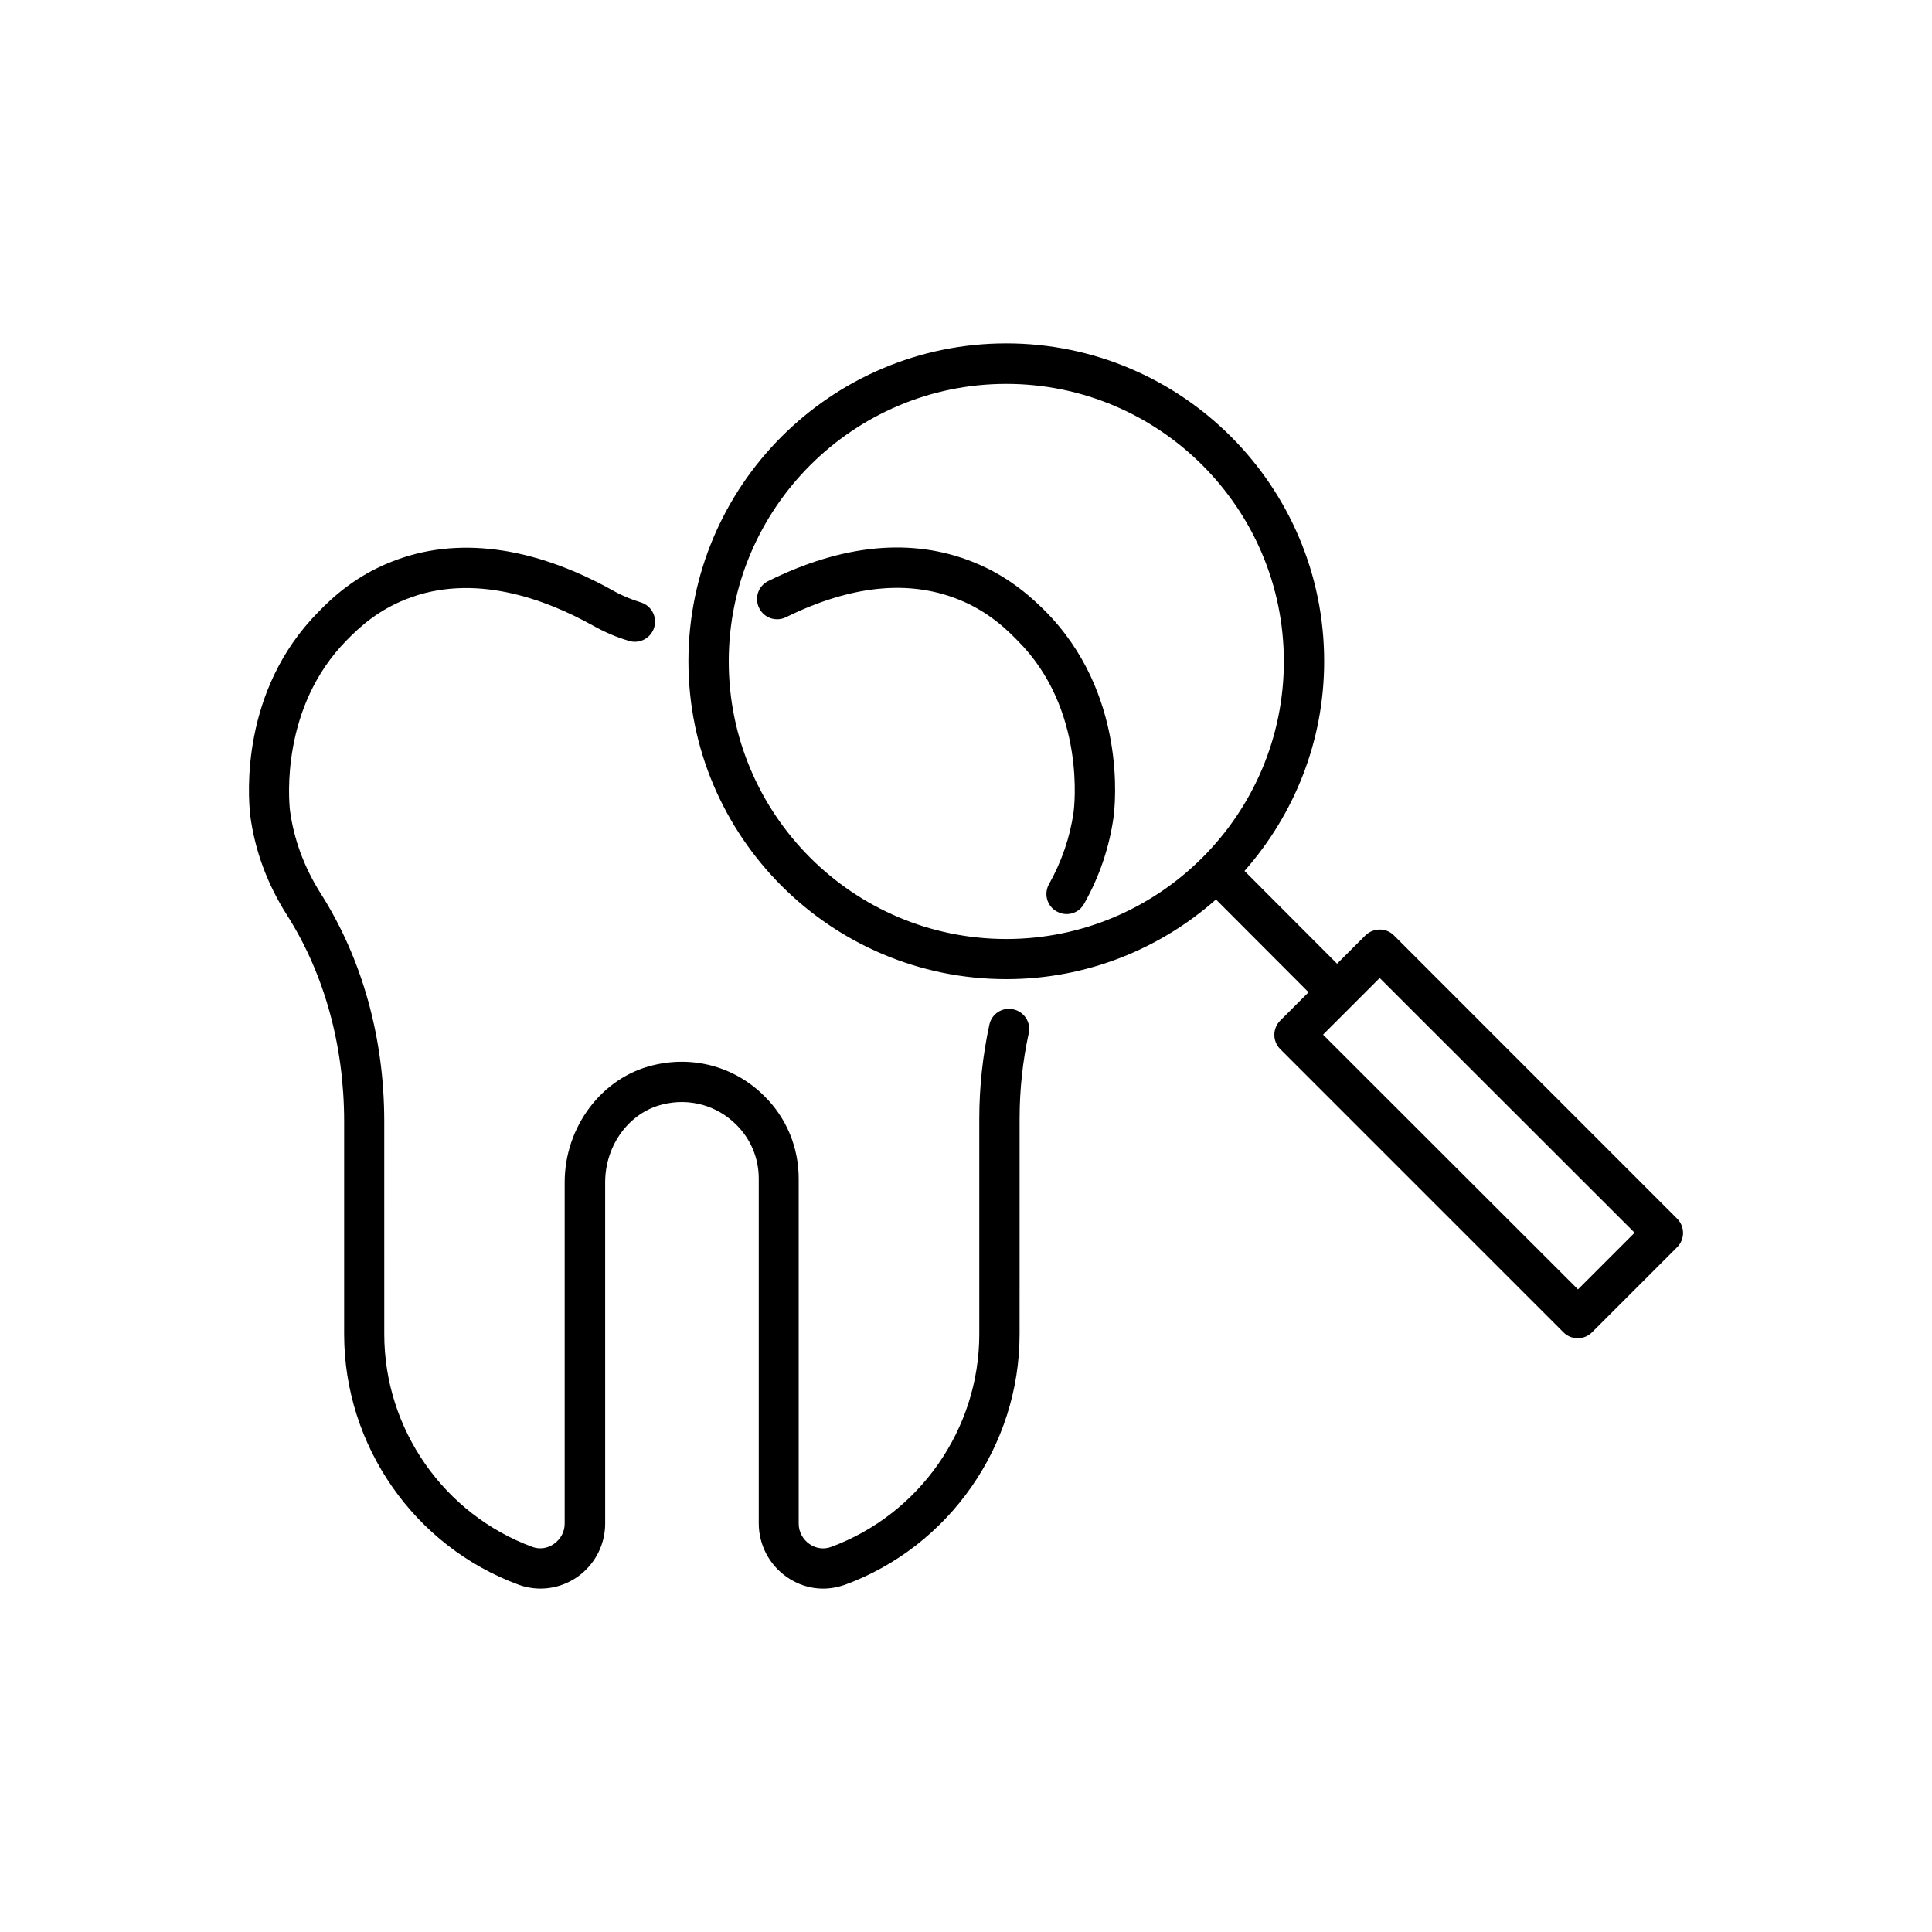
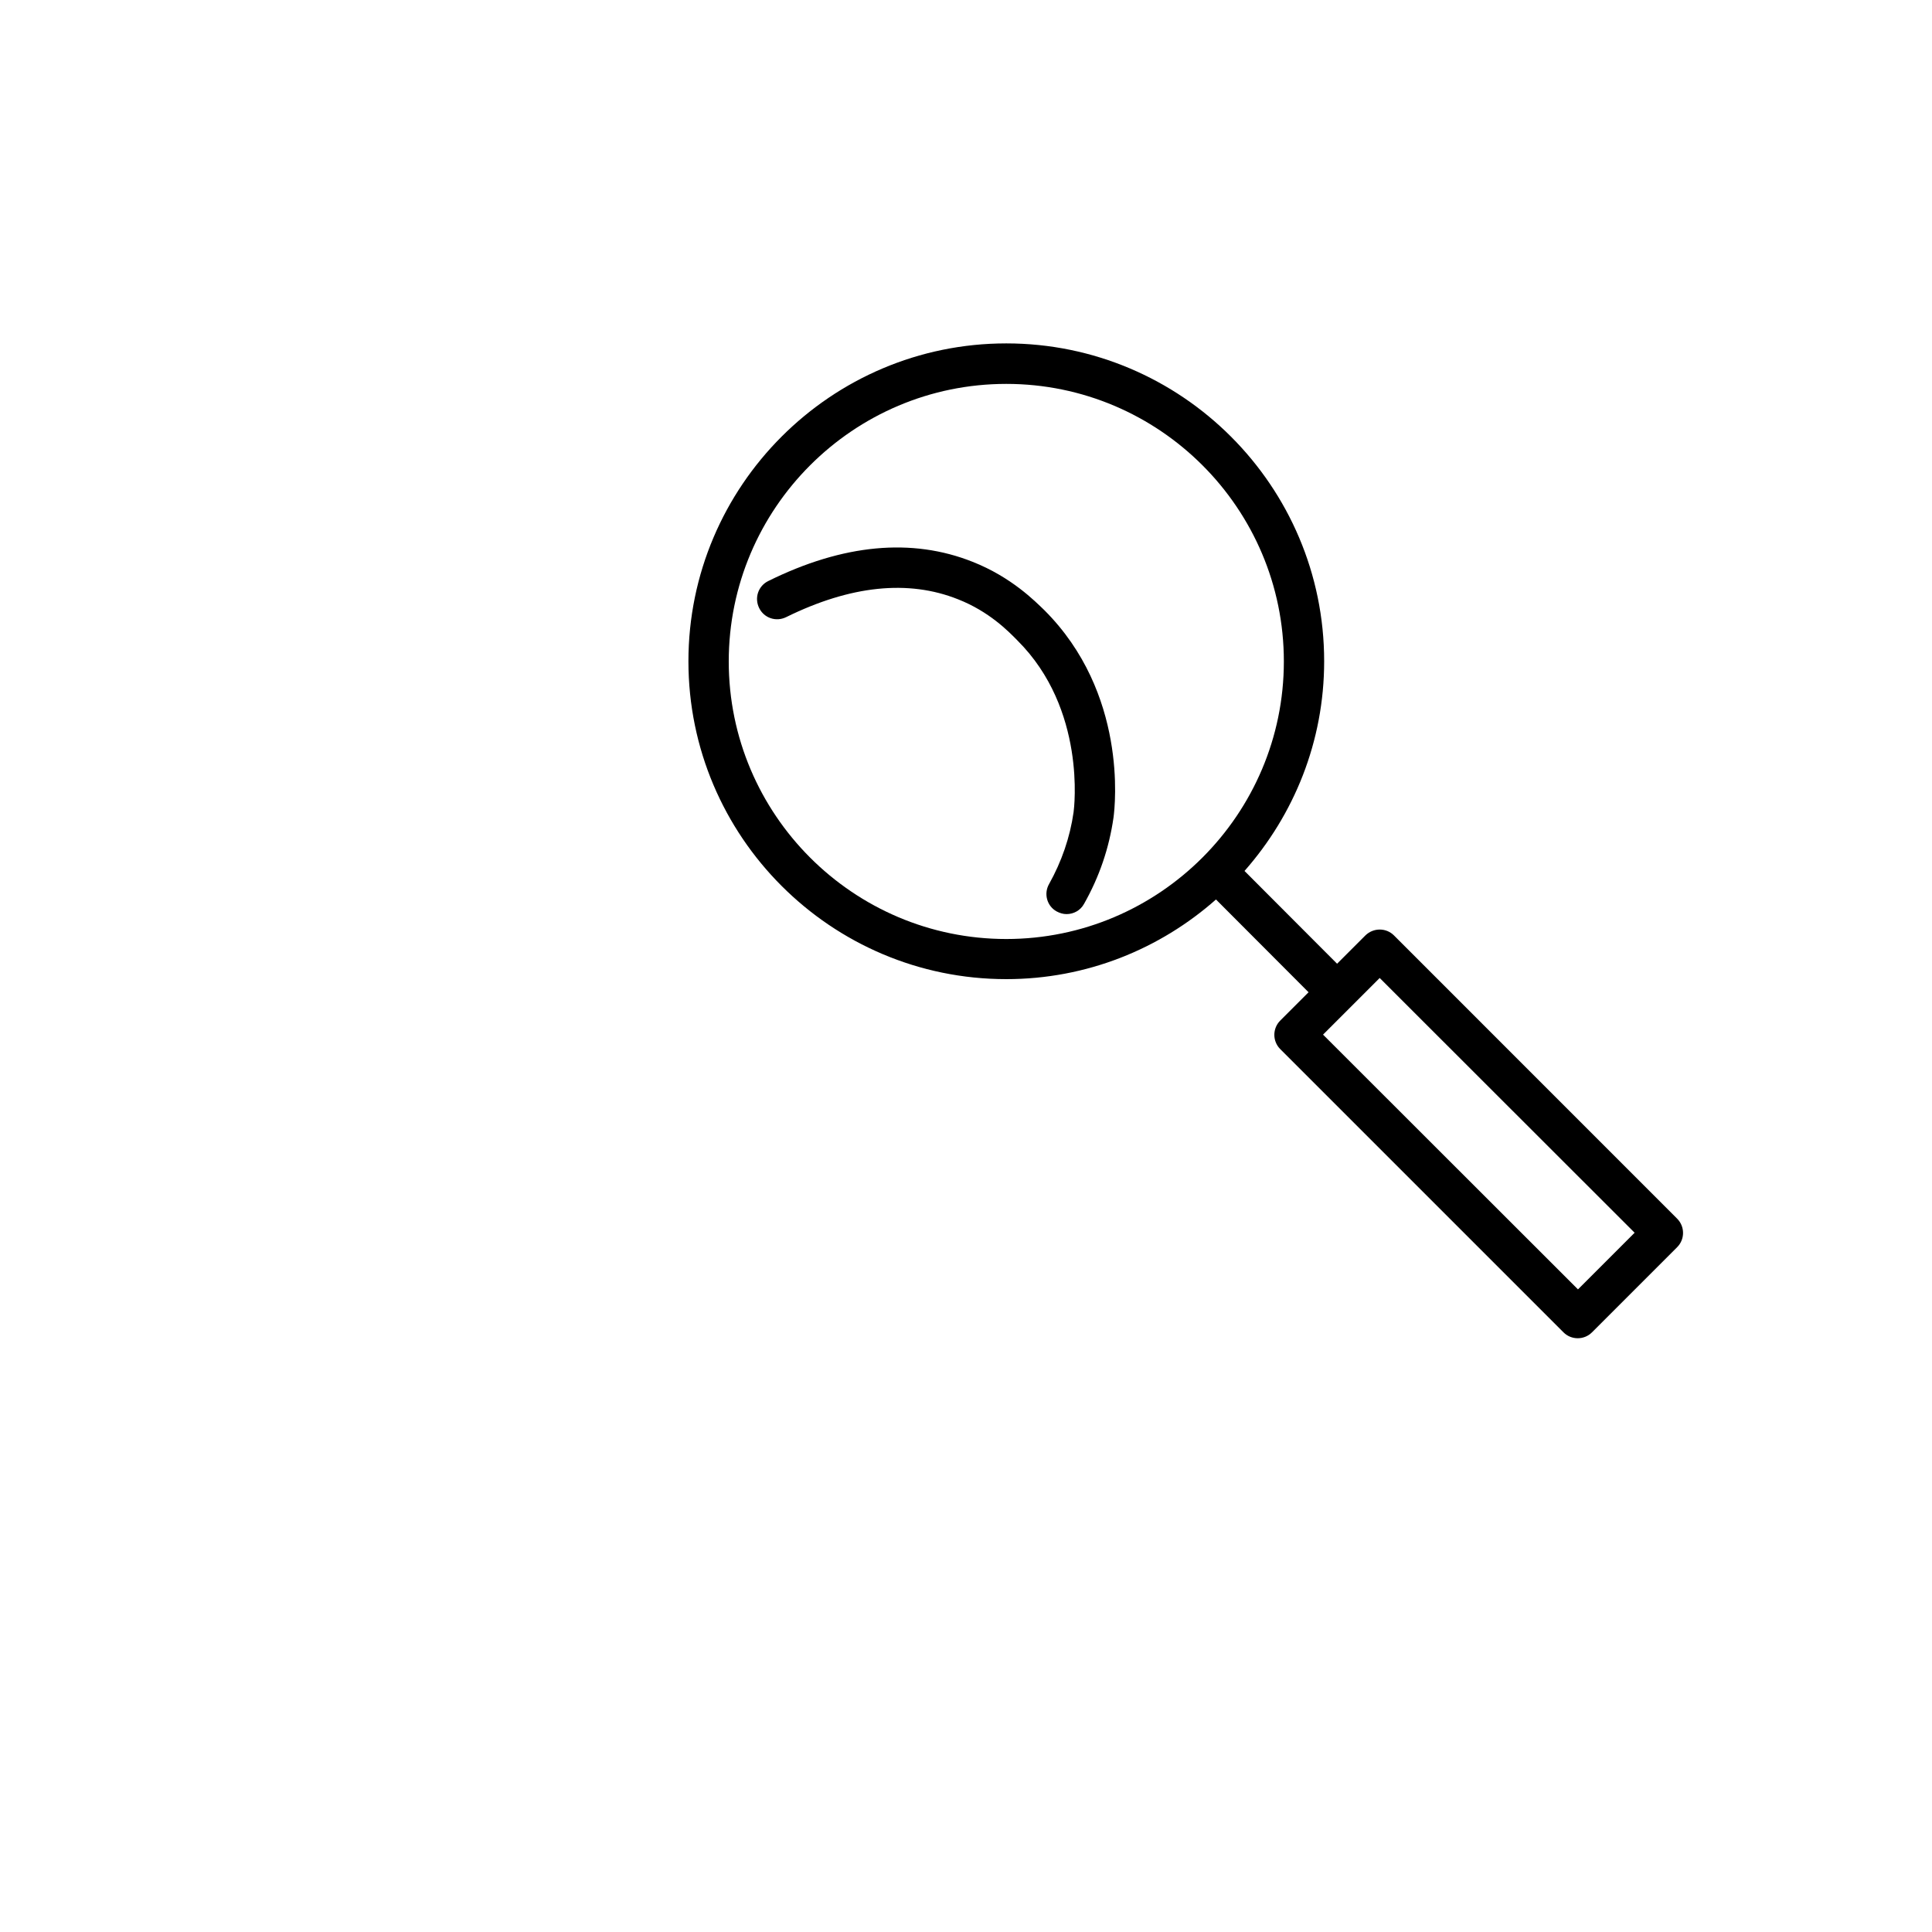
<svg xmlns="http://www.w3.org/2000/svg" fill="#000000" width="800px" height="800px" version="1.1" viewBox="144 144 512 512">
  <g>
    <path d="m401.76 292.89c-16.07-6.398-34.309-4.734-54.16 5.09-2.672 1.309-3.727 4.484-2.418 7.152 1.309 2.672 4.484 3.727 7.152 2.418 17.078-8.414 32.395-9.977 45.543-4.734 8.211 3.223 13.301 8.414 15.719 10.883 18.34 18.238 15.062 44.488 14.914 45.543-0.957 6.699-3.176 13.098-6.5 19.043-1.461 2.57-0.555 5.844 2.016 7.254 0.855 0.453 1.715 0.707 2.621 0.707 1.863 0 3.68-0.957 4.637-2.719 4.031-7.106 6.648-14.762 7.809-22.871 0.453-3.324 3.68-33-18.34-54.965-2.418-2.32-8.664-8.719-18.992-12.801z" />
-     <path d="m235.2 441.21v56.375c0 29.523 18.59 56.227 46.301 66.402 5.141 1.863 10.934 1.109 15.469-2.066 4.637-3.223 7.406-8.516 7.406-14.156l-0.004-90.434c0-9.875 6.398-18.539 15.266-20.656 7.055-1.762 14.309 0.25 19.445 5.34 3.828 3.777 5.996 8.867 5.996 14.309v91.391c0 5.644 2.769 10.934 7.356 14.156 2.922 2.066 6.297 3.125 9.672 3.125 1.965 0 3.879-0.352 5.793-1.008 27.711-10.176 46.301-36.879 46.301-66.402l0.004-57.082c0-7.656 0.805-15.266 2.418-22.672 0.656-2.871-1.211-5.742-4.082-6.348-2.871-0.656-5.742 1.16-6.348 4.082-1.762 8.113-2.672 16.523-2.672 24.938v57.082c0 25.09-15.82 47.711-39.297 56.375-1.914 0.707-4.031 0.402-5.742-0.805-1.762-1.258-2.82-3.223-2.82-5.391v-91.391c0-8.363-3.273-16.172-9.117-21.914-7.758-7.758-18.793-10.781-29.473-8.16-13.551 3.223-23.426 16.273-23.426 31.035v90.434c0 2.168-1.059 4.133-2.871 5.391-1.715 1.211-3.777 1.461-5.644 0.805-23.527-8.664-39.297-31.285-39.297-56.375l-0.004-56.379c0-22.219-5.844-43.125-16.828-60.406-4.434-7.004-7.152-14.461-8.16-22.066-0.301-2.769-2.469-27.355 15.062-45.09 3.426-3.527 8.262-7.91 15.668-10.832 17.887-7.152 36.93-0.102 49.727 7.055 2.973 1.664 6.144 3.023 9.422 3.981 2.82 0.855 5.793-0.754 6.648-3.578 0.855-2.82-0.754-5.793-3.578-6.648-2.469-0.754-4.938-1.762-7.254-3.074-21.262-11.891-41.664-14.559-58.844-7.656-9.371 3.68-15.566 9.371-19.348 13.301-20.555 20.809-18.641 48.418-18.035 53.855 1.211 9.27 4.484 18.188 9.773 26.5 9.875 15.562 15.117 34.508 15.117 54.66z" />
    <path d="m513.41 391.89c-2.066-2.066-5.441-2.066-7.559 0l-7.508 7.508-24.535-24.586c13.098-14.863 21.109-34.258 21.109-55.57 0-46.453-37.785-84.238-84.238-84.238s-84.238 37.785-84.238 84.238 37.785 84.238 84.238 84.238c21.312 0 40.758-8.012 55.57-21.109l24.535 24.586-7.508 7.508c-1.008 1.008-1.562 2.367-1.562 3.777 0 1.41 0.555 2.769 1.562 3.777l75.066 75.066c1.059 1.059 2.418 1.562 3.777 1.562 1.359 0 2.719-0.504 3.777-1.562l22.57-22.57c1.008-1.008 1.562-2.367 1.562-3.777s-0.555-2.769-1.562-3.777zm-102.73 0.957c-40.559 0-73.555-33-73.555-73.555 0-40.559 33-73.555 73.555-73.555 40.559 0 73.555 33 73.555 73.555 0 40.504-33 73.555-73.555 73.555zm151.5 92.852-67.562-67.512 15.012-15.012 67.562 67.512z" />
  </g>
</svg>